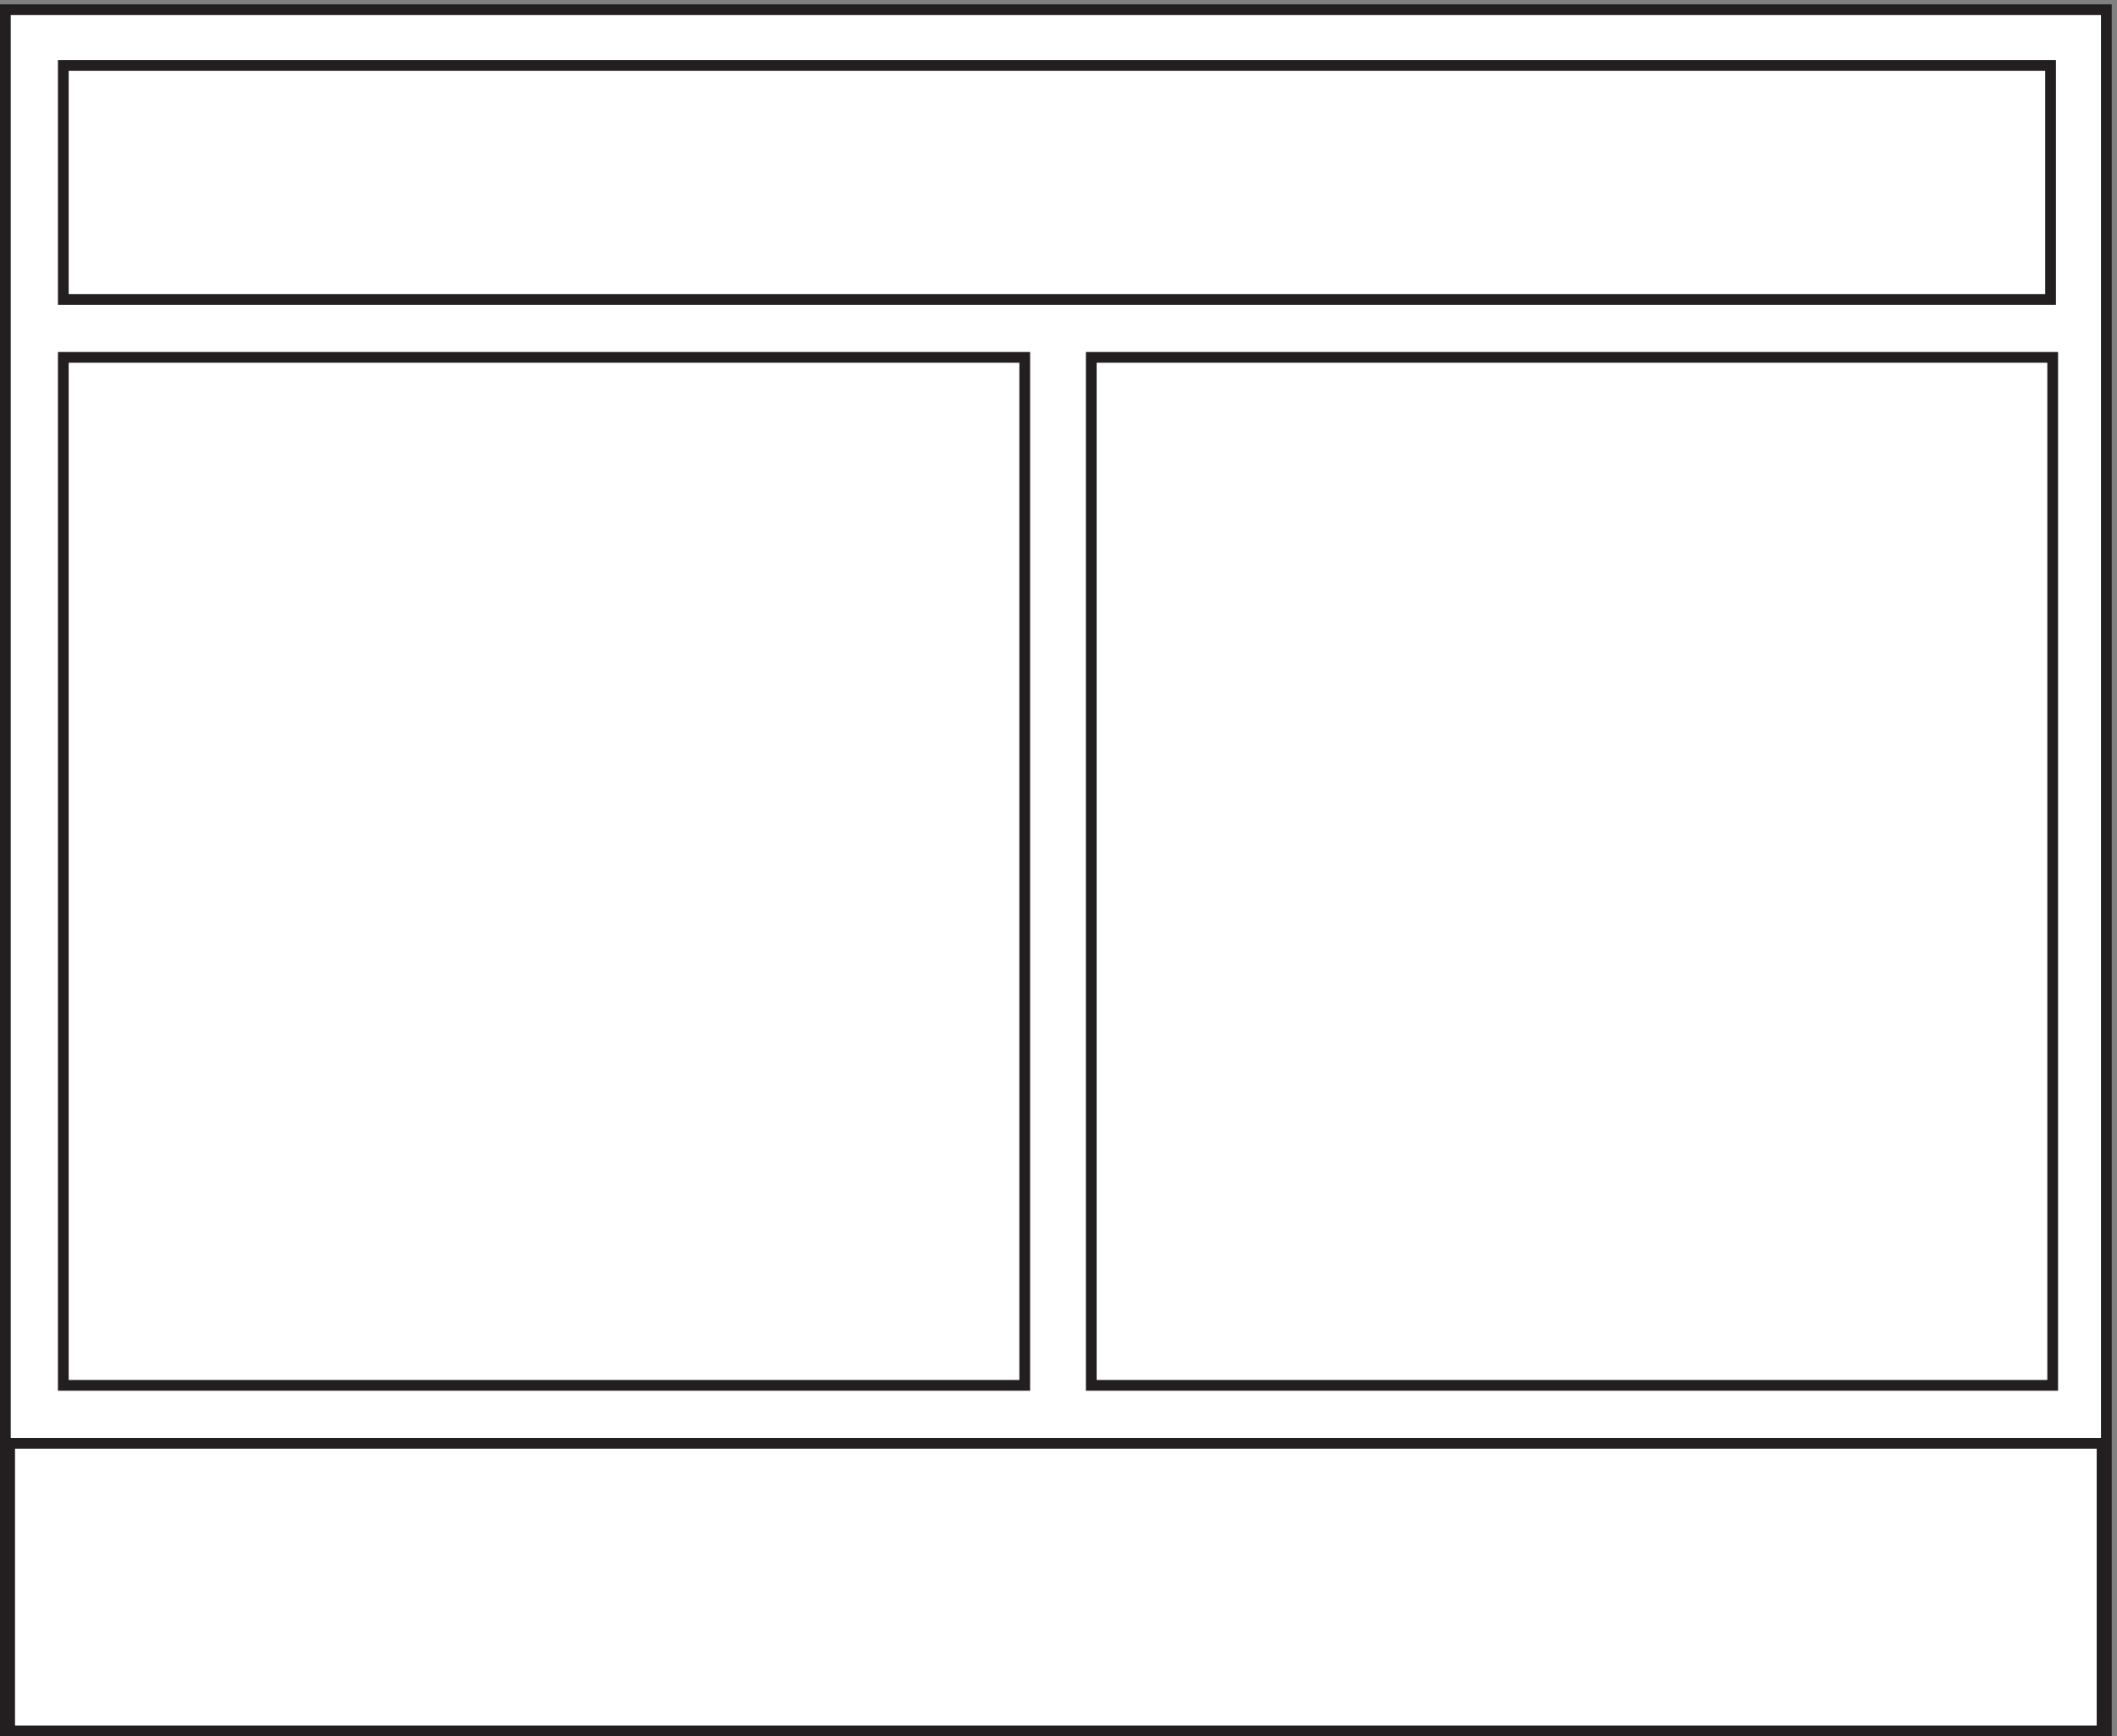
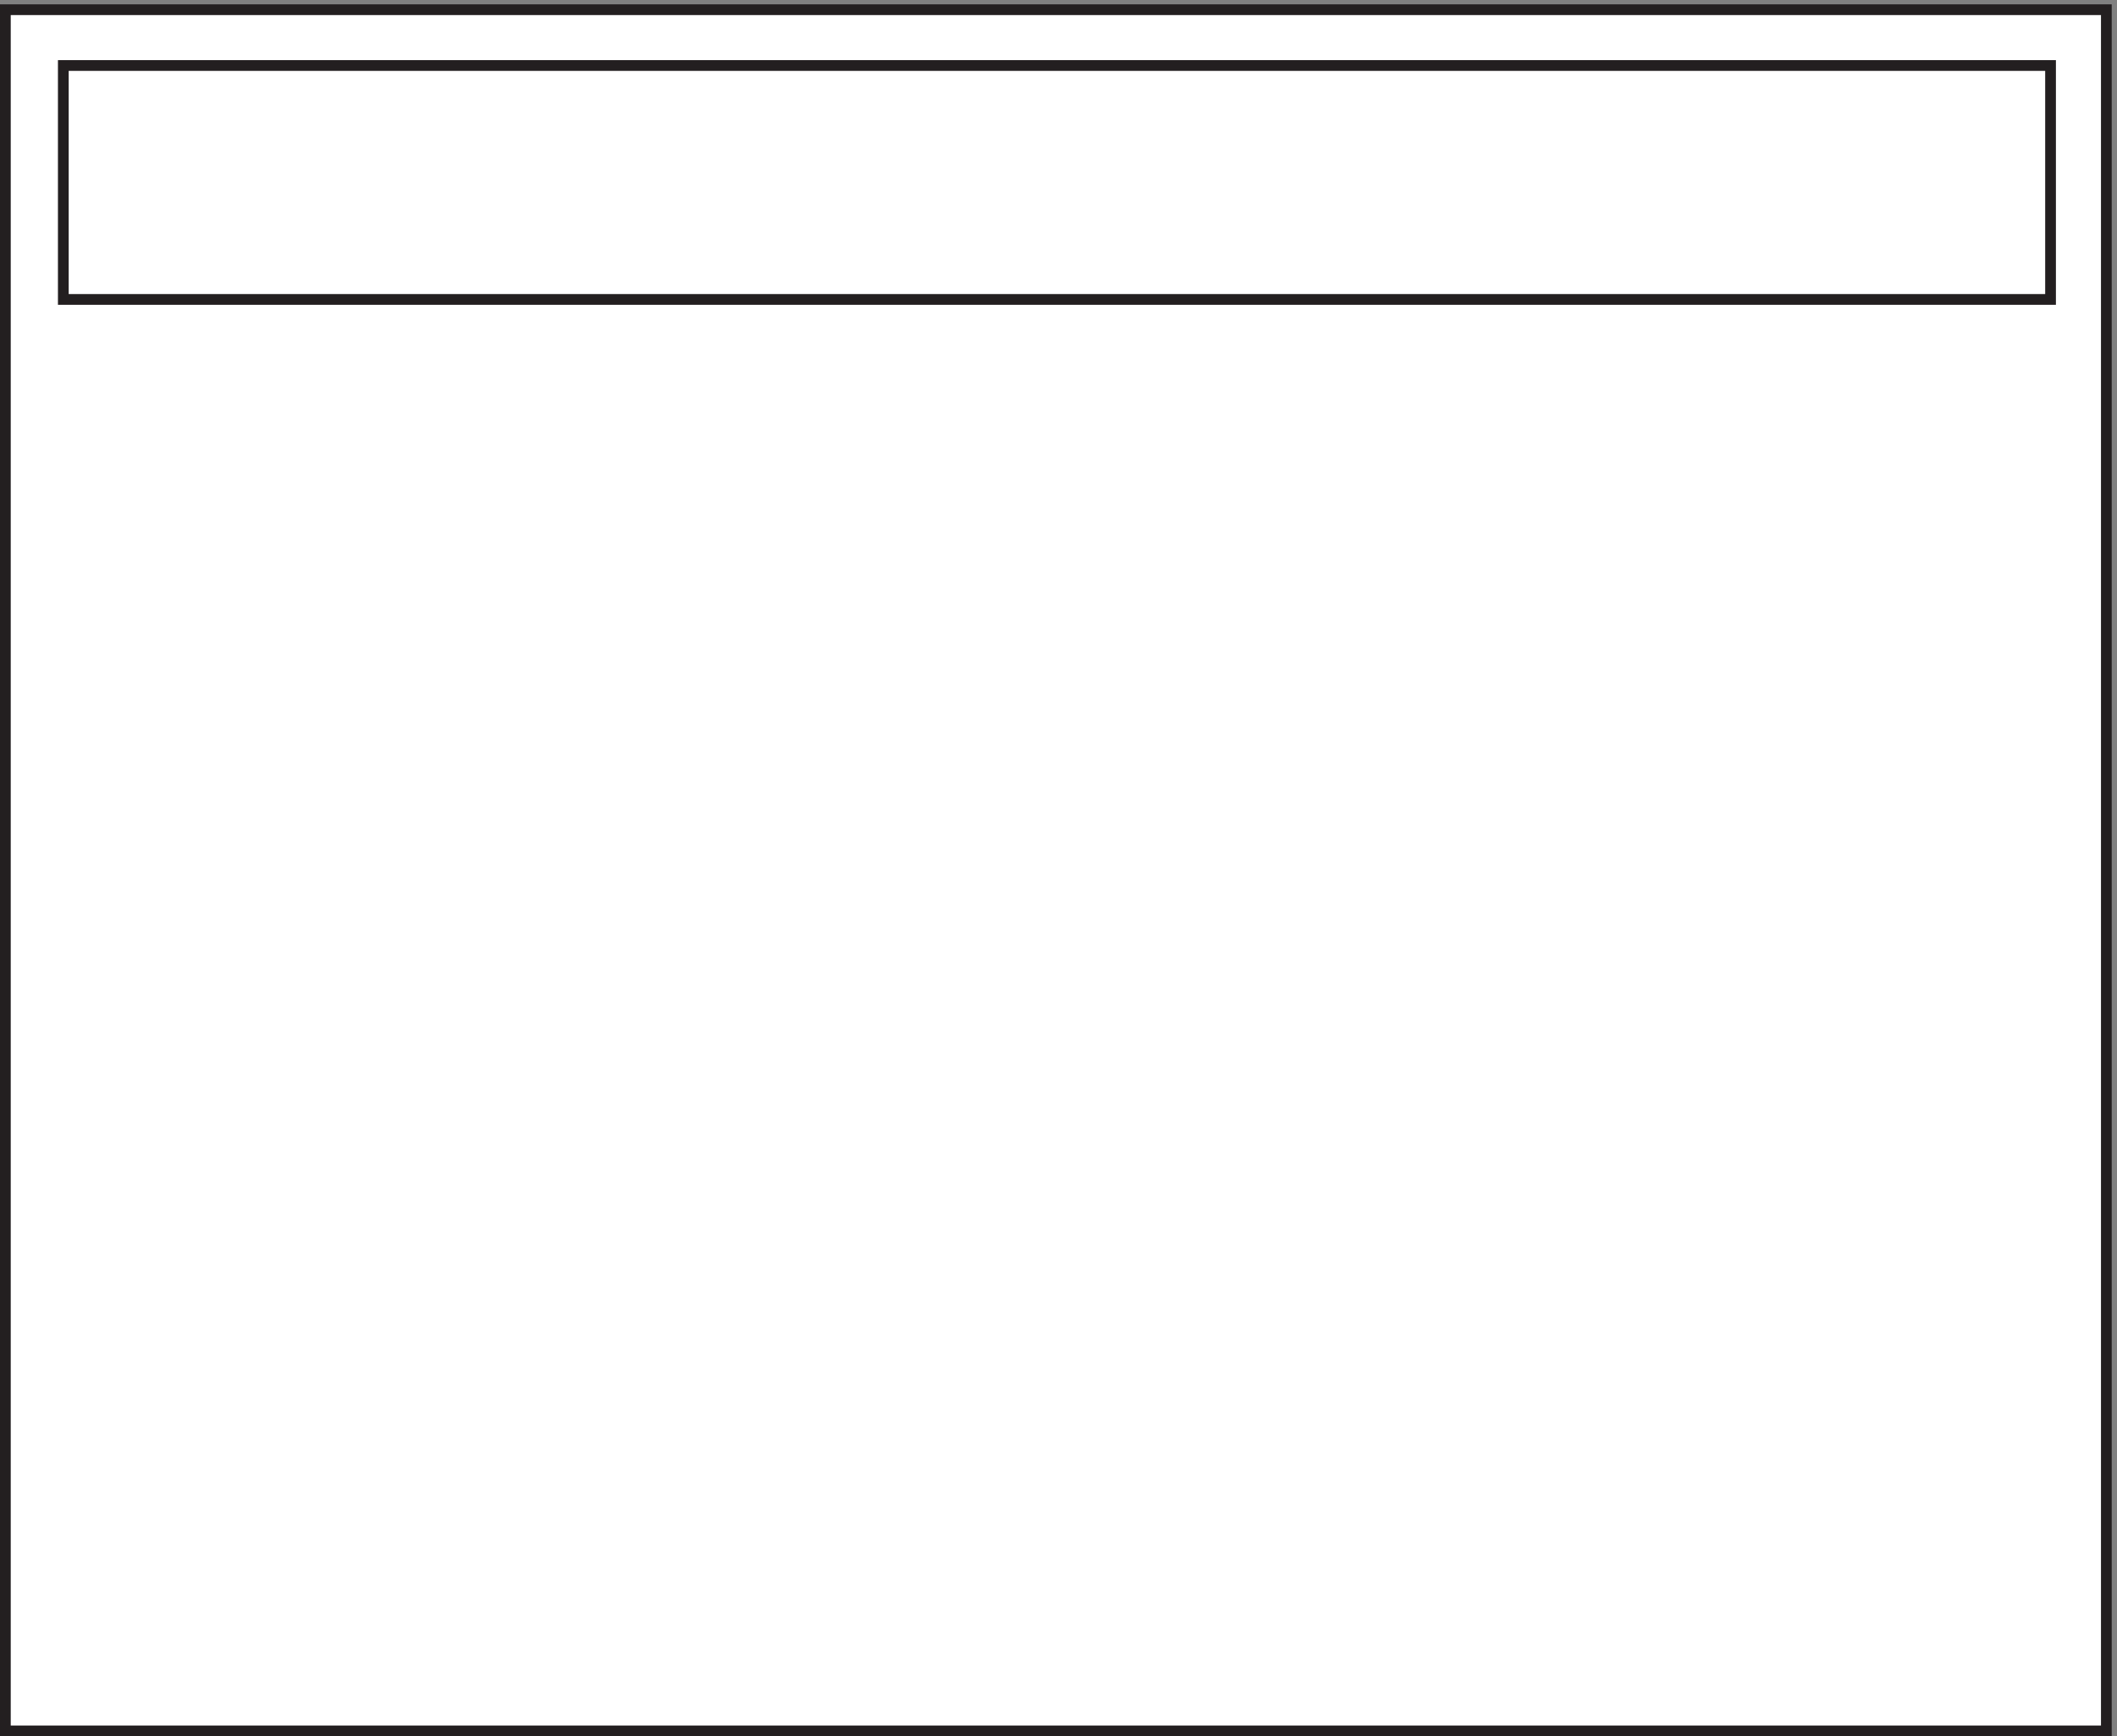
<svg xmlns="http://www.w3.org/2000/svg" xml:space="preserve" width="196.8" height="161.4">
  <rect width="100%" height="100%" fill="#808080" stroke="none" />
  <path d="M3.332 1206.66H1471.83V3.66H3.332v1203" style="fill:#fff;fill-opacity:1;fill-rule:evenodd;stroke:none" transform="matrix(.133 0 0 -.133 .056 161.388)" />
  <path d="M3.332 1206.66H1471.83V3.66H3.332Z" style="fill:none;stroke:#231f20;stroke-width:7.5;stroke-linecap:butt;stroke-linejoin:miter;stroke-miterlimit:10;stroke-dasharray:none;stroke-opacity:1" transform="matrix(.133 0 0 -.133 .056 161.388)" />
-   <path d="M43.832 1167.66H1432.83v-163.5H43.832v163.5" style="fill:#fff;fill-opacity:1;fill-rule:evenodd;stroke:none" transform="matrix(.133 0 0 -.133 .056 161.388)" />
  <path d="M43.832 1167.66H1432.83v-163.5H43.832Z" style="fill:none;stroke:#231f20;stroke-width:7.5;stroke-linecap:butt;stroke-linejoin:miter;stroke-miterlimit:10;stroke-dasharray:none;stroke-opacity:1" transform="matrix(.133 0 0 -.133 .056 161.388)" />
-   <path d="M6.332 204.664H1468.83v-201H6.332v201" style="fill:#fff;fill-opacity:1;fill-rule:evenodd;stroke:none" transform="matrix(.133 0 0 -.133 .056 161.388)" />
-   <path d="M6.332 204.664H1468.83v-201H6.332Z" style="fill:none;stroke:#231f20;stroke-width:7.5;stroke-linecap:butt;stroke-linejoin:miter;stroke-miterlimit:10;stroke-dasharray:none;stroke-opacity:1" transform="matrix(.133 0 0 -.133 .056 161.388)" />
  <path d="M43.832 963.664h672v-718.5h-672v718.5" style="fill:#fff;fill-opacity:1;fill-rule:evenodd;stroke:none" transform="matrix(.133 0 0 -.133 .056 161.388)" />
-   <path d="M43.832 963.664h672v-718.5h-672z" style="fill:none;stroke:#231f20;stroke-width:7.5;stroke-linecap:butt;stroke-linejoin:miter;stroke-miterlimit:10;stroke-dasharray:none;stroke-opacity:1" transform="matrix(.133 0 0 -.133 .056 161.388)" />
  <path d="M762.332 963.664h671.998v-718.5H762.332v718.5" style="fill:#fff;fill-opacity:1;fill-rule:evenodd;stroke:none" transform="matrix(.133 0 0 -.133 .056 161.388)" />
-   <path d="M762.332 963.664h671.998v-718.5H762.332Z" style="fill:none;stroke:#231f20;stroke-width:7.5;stroke-linecap:butt;stroke-linejoin:miter;stroke-miterlimit:10;stroke-dasharray:none;stroke-opacity:1" transform="matrix(.133 0 0 -.133 .056 161.388)" />
</svg>